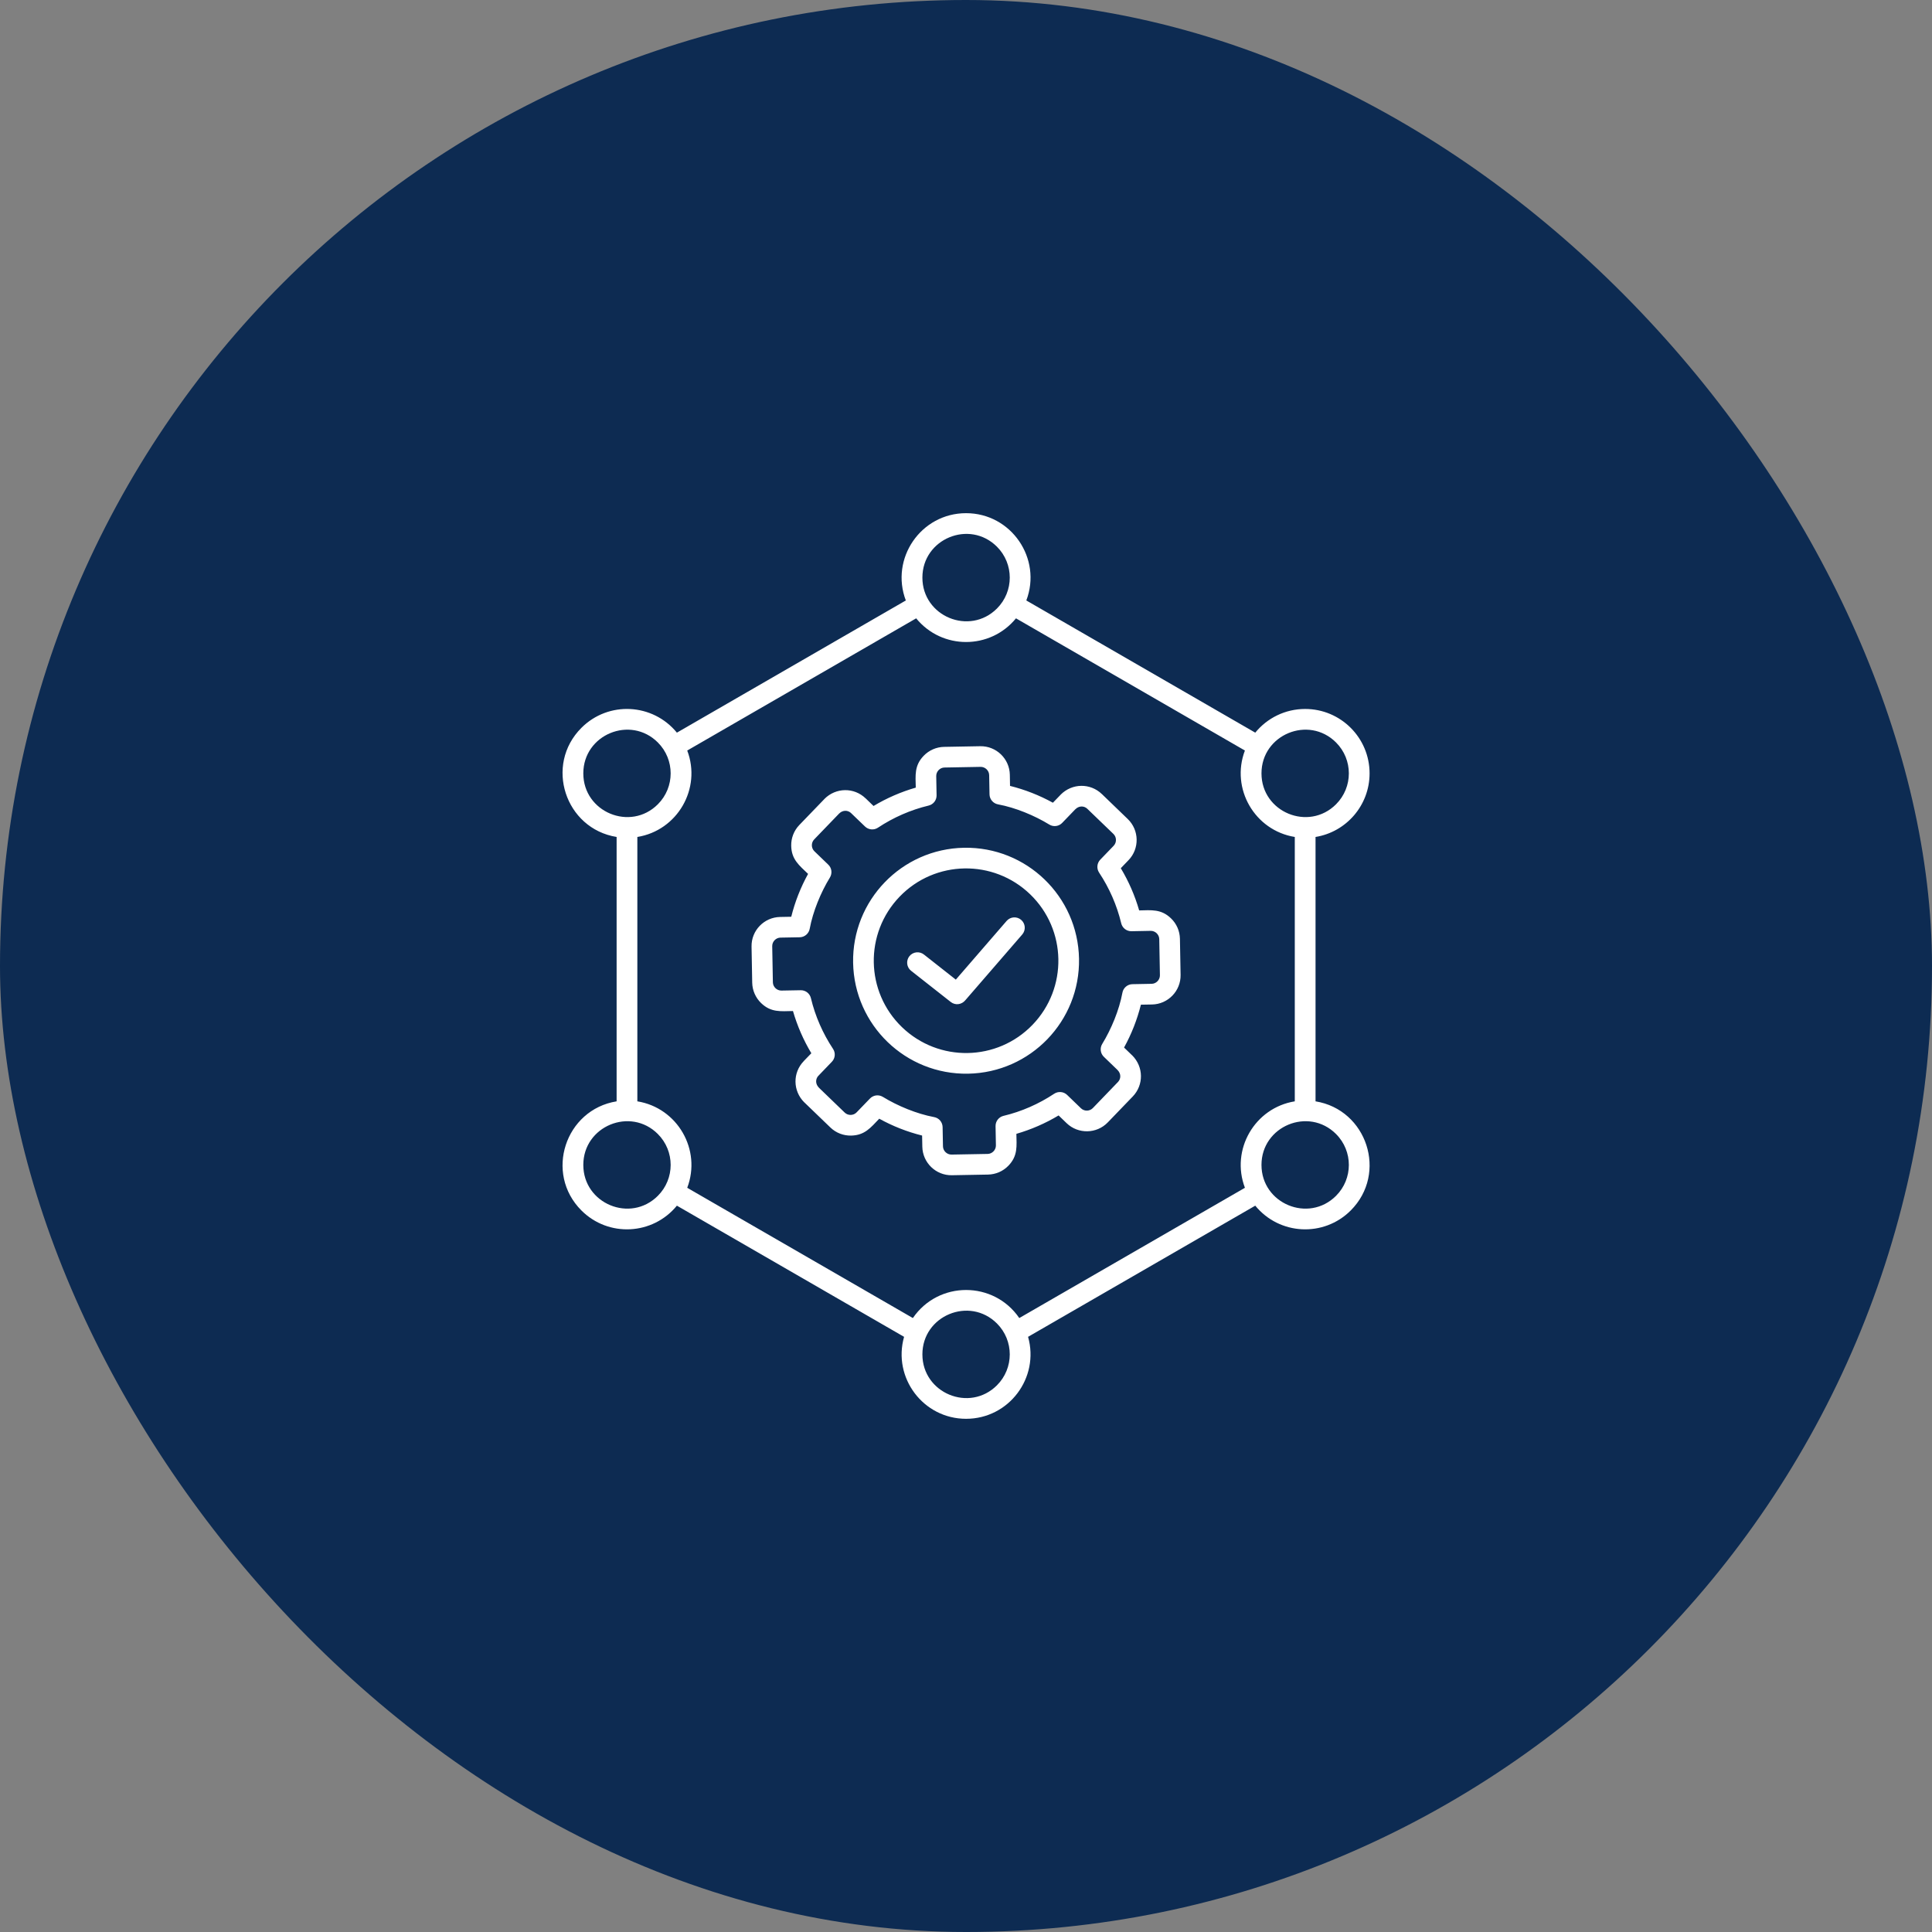
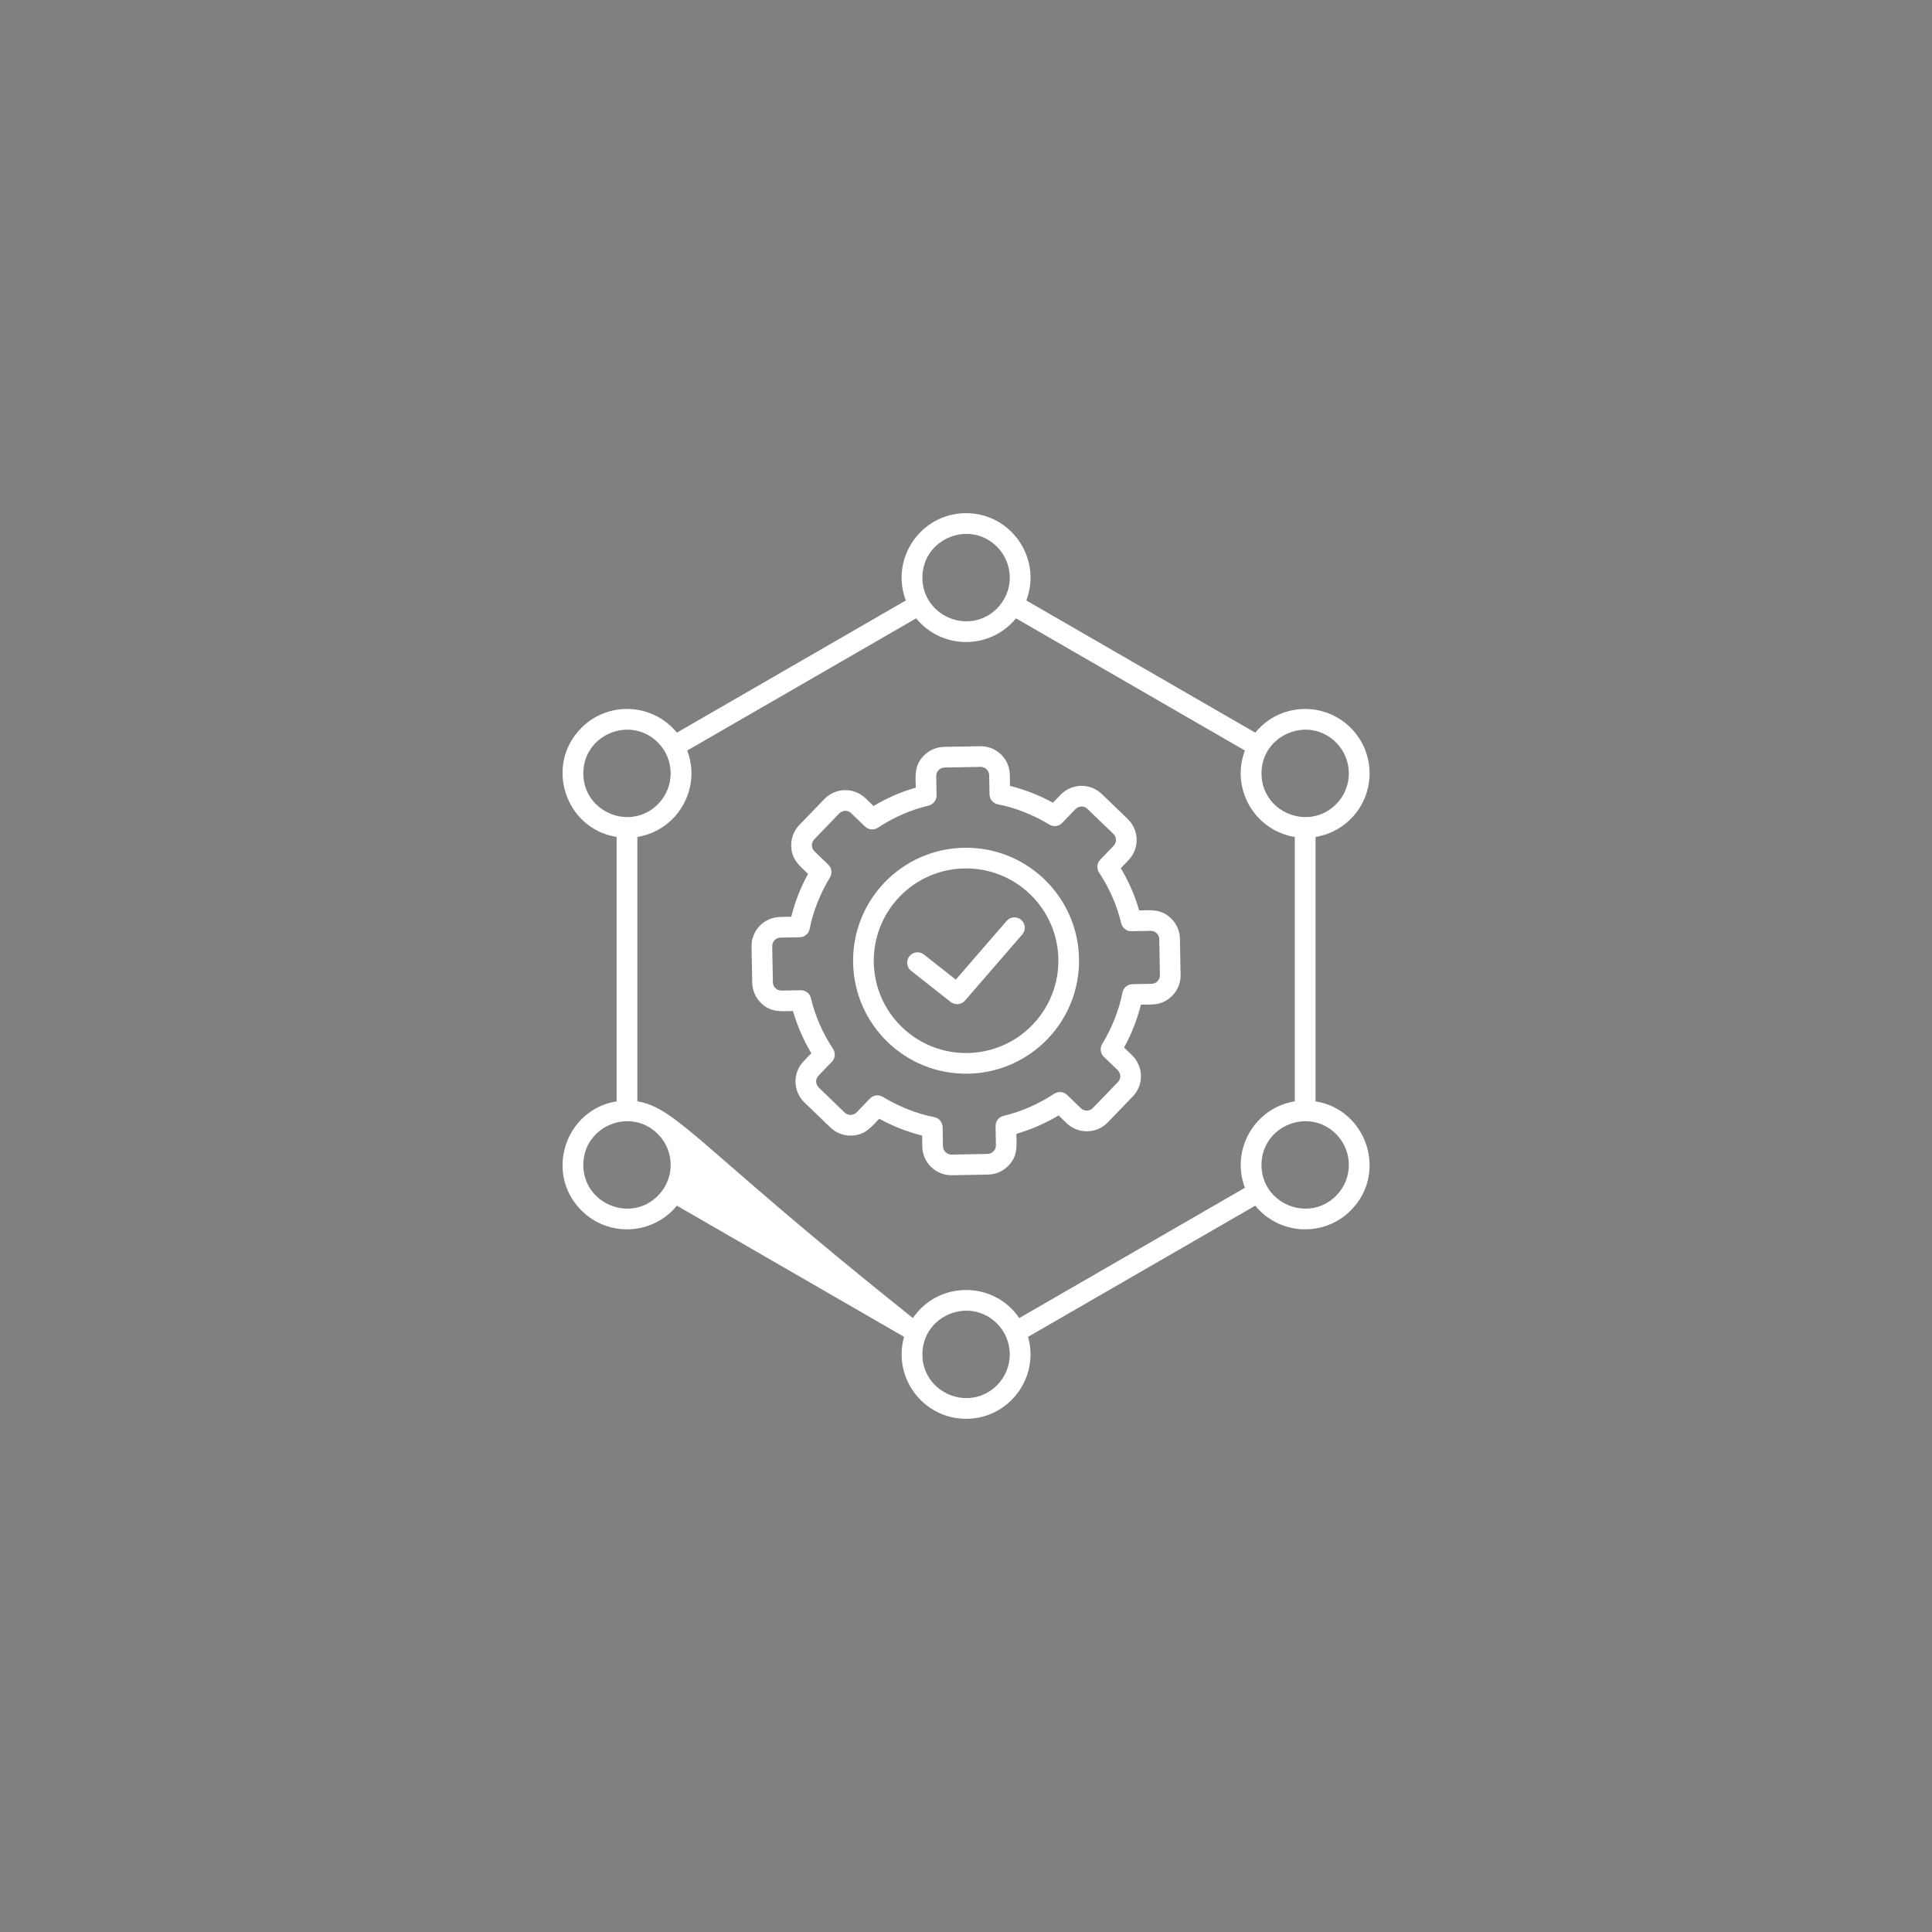
<svg xmlns="http://www.w3.org/2000/svg" width="100" height="100" viewBox="0 0 100 100" fill="none">
  <rect x="0" y="0" width="100" height="100" fill="#808080" stroke="none" />
-   <rect width="100" height="100" rx="50" fill="#0D2B52" />
-   <path fill-rule="evenodd" clip-rule="evenodd" d="M50.754 39.693L48.885 39.727C48.648 39.731 48.454 39.934 48.459 40.172L48.477 41.168C48.478 41.29 48.439 41.408 48.364 41.504C48.289 41.6 48.184 41.668 48.066 41.696C47.131 41.92 46.24 42.312 45.441 42.842C45.339 42.909 45.218 42.94 45.097 42.928C44.976 42.917 44.862 42.865 44.774 42.781L44.049 42.084L44.05 42.083C43.876 41.923 43.617 41.926 43.435 42.108L43.434 42.108L42.144 43.446C41.978 43.617 41.981 43.895 42.154 44.062L42.861 44.744C42.953 44.827 43.013 44.94 43.03 45.063C43.047 45.186 43.022 45.312 42.957 45.418C42.483 46.192 42.078 47.175 41.911 48.069C41.889 48.192 41.826 48.303 41.731 48.384C41.637 48.465 41.517 48.511 41.392 48.513L40.396 48.531C40.159 48.535 39.965 48.738 39.97 48.976L40.004 50.845C40.008 51.082 40.211 51.276 40.449 51.272L41.444 51.254C41.566 51.252 41.685 51.292 41.781 51.366C41.877 51.441 41.945 51.546 41.973 51.665C42.196 52.6 42.589 53.491 43.118 54.29C43.186 54.391 43.216 54.513 43.205 54.634C43.194 54.755 43.142 54.869 43.058 54.956L42.36 55.682L42.359 55.681C42.199 55.855 42.203 56.113 42.385 56.295L42.384 56.297L43.722 57.587C43.894 57.752 44.171 57.749 44.338 57.576L45.02 56.869C45.104 56.778 45.217 56.718 45.34 56.7C45.463 56.683 45.588 56.709 45.694 56.773C46.469 57.247 47.451 57.652 48.346 57.82C48.468 57.841 48.58 57.904 48.661 57.999C48.742 58.094 48.787 58.214 48.789 58.338L48.808 59.334C48.812 59.571 49.015 59.765 49.253 59.761L51.122 59.727C51.359 59.722 51.553 59.519 51.548 59.281L51.53 58.286C51.529 58.164 51.568 58.045 51.643 57.949C51.718 57.853 51.823 57.785 51.941 57.757C52.876 57.534 53.767 57.141 54.566 56.611C54.668 56.544 54.789 56.514 54.91 56.525C55.032 56.536 55.145 56.588 55.233 56.672L55.95 57.364C56.121 57.529 56.399 57.526 56.566 57.353L57.87 55.999L57.87 56C58.03 55.826 58.027 55.568 57.845 55.386L57.846 55.385L57.146 54.71C57.054 54.626 56.994 54.513 56.977 54.39C56.959 54.267 56.985 54.142 57.05 54.036C57.524 53.261 57.929 52.279 58.096 51.384C58.117 51.261 58.181 51.15 58.276 51.069C58.37 50.988 58.49 50.943 58.615 50.941L59.61 50.922C59.847 50.918 60.041 50.715 60.037 50.477L60.003 48.608C59.999 48.371 59.796 48.177 59.558 48.181L58.562 48.2C58.441 48.201 58.322 48.162 58.226 48.087C58.13 48.012 58.062 47.907 58.034 47.789C57.81 46.854 57.418 45.962 56.888 45.164C56.821 45.062 56.791 44.941 56.802 44.82C56.813 44.699 56.865 44.585 56.949 44.497L57.64 43.78C57.806 43.608 57.803 43.331 57.63 43.164L56.276 41.86L56.277 41.86C56.103 41.7 55.845 41.703 55.662 41.886L55.661 41.885L54.987 42.584C54.903 42.676 54.79 42.736 54.667 42.753C54.544 42.771 54.419 42.745 54.313 42.68C53.538 42.206 52.556 41.801 51.661 41.634C51.538 41.612 51.427 41.549 51.346 41.454C51.265 41.36 51.219 41.24 51.217 41.115L51.199 40.12C51.195 39.883 50.992 39.689 50.754 39.693L50.754 39.693ZM48.868 38.658L50.737 38.624C51.567 38.609 52.254 39.272 52.269 40.103L52.279 40.678C53.053 40.871 53.799 41.164 54.498 41.549L54.905 41.128L54.904 41.127C55.493 40.538 56.431 40.52 57.034 41.102L57.035 41.102L58.373 42.393C58.969 42.968 58.988 43.926 58.412 44.522L58.012 44.938C58.422 45.622 58.742 46.356 58.963 47.123C59.597 47.111 60.1 47.041 60.611 47.534C60.754 47.671 60.868 47.835 60.948 48.017C61.027 48.198 61.069 48.394 61.073 48.592L61.107 50.46C61.122 51.29 60.458 51.977 59.628 51.992L59.053 52.002C58.859 52.776 58.567 53.522 58.181 54.221L58.603 54.628L58.604 54.627C59.193 55.216 59.21 56.155 58.628 56.758L58.629 56.758L58.608 56.778L57.338 58.096C56.763 58.692 55.805 58.711 55.208 58.135L54.793 57.735C54.108 58.145 53.374 58.465 52.608 58.687C52.619 59.321 52.69 59.823 52.197 60.335C52.059 60.477 51.895 60.592 51.714 60.671C51.532 60.75 51.337 60.792 51.139 60.796L49.27 60.83C48.44 60.845 47.754 60.181 47.739 59.351L47.728 58.776C46.954 58.583 46.208 58.29 45.51 57.904C45.069 58.361 44.765 58.765 44.051 58.778C43.666 58.785 43.278 58.646 42.98 58.358L41.627 57.054L41.626 57.055C41.037 56.465 41.02 55.527 41.602 54.924L41.601 54.923L41.995 54.516C41.585 53.832 41.266 53.097 41.044 52.331C40.41 52.342 39.907 52.413 39.396 51.92C39.253 51.783 39.139 51.618 39.06 51.437C38.98 51.255 38.938 51.06 38.934 50.862L38.9 48.993C38.885 48.164 39.549 47.477 40.38 47.462L40.955 47.451C41.148 46.677 41.441 45.931 41.826 45.233C41.369 44.792 40.965 44.488 40.953 43.775C40.946 43.39 41.085 43.002 41.372 42.703L42.677 41.35L42.676 41.349C43.265 40.76 44.203 40.743 44.806 41.325L44.807 41.324L45.214 41.718C45.898 41.308 46.633 40.989 47.4 40.767C47.388 40.133 47.317 39.63 47.81 39.119C47.948 38.976 48.112 38.862 48.293 38.783C48.475 38.704 48.67 38.661 48.868 38.658L48.868 38.658ZM53.32 46.288C55.22 48.12 55.274 51.144 53.443 53.044C51.611 54.944 48.587 54.997 46.687 53.166C44.787 51.334 44.734 48.31 46.565 46.41C48.397 44.51 51.421 44.457 53.32 46.288ZM49.898 43.88C53.128 43.822 55.791 46.391 55.85 49.622C55.909 52.851 53.34 55.515 50.109 55.574C46.88 55.632 44.216 53.063 44.157 49.832C44.098 46.603 46.668 43.939 49.898 43.88ZM47.165 50.253C47.108 50.21 47.061 50.156 47.025 50.095C46.989 50.033 46.967 49.965 46.958 49.895C46.949 49.824 46.954 49.752 46.973 49.684C46.992 49.615 47.024 49.551 47.068 49.495C47.112 49.439 47.166 49.393 47.229 49.358C47.291 49.324 47.359 49.302 47.43 49.294C47.501 49.286 47.572 49.292 47.64 49.312C47.709 49.332 47.772 49.365 47.827 49.41L49.473 50.705L52.107 47.662C52.201 47.557 52.332 47.493 52.472 47.484C52.612 47.475 52.751 47.522 52.857 47.614C52.963 47.706 53.029 47.836 53.04 47.976C53.051 48.116 53.007 48.255 52.916 48.363L49.968 51.769C49.78 52 49.451 52.051 49.212 51.863L47.165 50.253ZM51.603 28.298C50.182 26.878 47.743 27.888 47.743 29.897C47.743 31.905 50.182 32.916 51.603 31.496C52.486 30.613 52.486 29.181 51.603 28.298ZM34.051 38.431C32.631 37.011 30.192 38.022 30.192 40.03C30.192 42.038 32.631 43.049 34.051 41.629C34.934 40.746 34.934 39.314 34.051 38.431V38.431ZM34.051 58.697C32.631 57.277 30.192 58.288 30.192 60.296C30.192 62.305 32.631 63.316 34.051 61.895C34.934 61.012 34.934 59.58 34.051 58.698V58.697ZM51.603 68.504C50.182 67.084 47.743 68.094 47.743 70.103C47.743 72.111 50.182 73.122 51.603 71.702C52.486 70.819 52.486 69.387 51.603 68.504V68.504ZM69.154 58.697C67.733 57.277 65.294 58.288 65.294 60.296C65.294 62.305 67.733 63.316 69.154 61.895C70.037 61.012 70.037 59.58 69.154 58.698V58.697ZM69.154 38.431C67.733 37.011 65.294 38.022 65.294 40.03C65.294 42.038 67.733 43.049 69.154 41.629C70.037 40.746 70.037 39.314 69.154 38.431V38.431ZM67.018 43.321V57.005C64.945 57.34 63.688 59.508 64.437 61.48L52.758 68.222C51.433 66.286 48.575 66.286 47.25 68.222L35.571 61.48C36.32 59.508 35.062 57.34 32.989 57.005V43.321C35.062 42.986 36.32 40.819 35.571 38.847L47.421 32.005C48.755 33.639 51.252 33.639 52.587 32.005L64.436 38.847C63.688 40.818 64.945 42.986 67.018 43.321H67.018ZM67.555 36.696C69.396 36.696 70.889 38.189 70.889 40.03C70.889 41.677 69.689 43.063 68.092 43.321V57.005C70.752 57.435 71.84 60.727 69.913 62.654C68.515 64.051 66.22 63.933 64.972 62.405L53.213 69.194C53.812 71.314 52.221 73.437 50.004 73.437C47.787 73.437 46.195 71.313 46.795 69.194L35.036 62.405C33.786 63.933 31.492 64.051 30.095 62.654C28.167 60.727 29.255 57.435 31.916 57.005V43.321C29.255 42.891 28.167 39.599 30.095 37.672C31.492 36.275 33.786 36.393 35.036 37.922L46.885 31.08C46.062 28.911 47.664 26.562 50.004 26.562C52.343 26.562 53.946 28.911 53.122 31.08L64.972 37.922C65.588 37.167 66.521 36.696 67.555 36.696H67.555Z" fill="white" />
+   <path fill-rule="evenodd" clip-rule="evenodd" d="M50.754 39.693L48.885 39.727C48.648 39.731 48.454 39.934 48.459 40.172L48.477 41.168C48.478 41.29 48.439 41.408 48.364 41.504C48.289 41.6 48.184 41.668 48.066 41.696C47.131 41.92 46.24 42.312 45.441 42.842C45.339 42.909 45.218 42.94 45.097 42.928C44.976 42.917 44.862 42.865 44.774 42.781L44.049 42.084L44.05 42.083C43.876 41.923 43.617 41.926 43.435 42.108L43.434 42.108L42.144 43.446C41.978 43.617 41.981 43.895 42.154 44.062L42.861 44.744C42.953 44.827 43.013 44.94 43.03 45.063C43.047 45.186 43.022 45.312 42.957 45.418C42.483 46.192 42.078 47.175 41.911 48.069C41.889 48.192 41.826 48.303 41.731 48.384C41.637 48.465 41.517 48.511 41.392 48.513L40.396 48.531C40.159 48.535 39.965 48.738 39.97 48.976L40.004 50.845C40.008 51.082 40.211 51.276 40.449 51.272L41.444 51.254C41.566 51.252 41.685 51.292 41.781 51.366C41.877 51.441 41.945 51.546 41.973 51.665C42.196 52.6 42.589 53.491 43.118 54.29C43.186 54.391 43.216 54.513 43.205 54.634C43.194 54.755 43.142 54.869 43.058 54.956L42.36 55.682L42.359 55.681C42.199 55.855 42.203 56.113 42.385 56.295L42.384 56.297L43.722 57.587C43.894 57.752 44.171 57.749 44.338 57.576L45.02 56.869C45.104 56.778 45.217 56.718 45.34 56.7C45.463 56.683 45.588 56.709 45.694 56.773C46.469 57.247 47.451 57.652 48.346 57.82C48.468 57.841 48.58 57.904 48.661 57.999C48.742 58.094 48.787 58.214 48.789 58.338L48.808 59.334C48.812 59.571 49.015 59.765 49.253 59.761L51.122 59.727C51.359 59.722 51.553 59.519 51.548 59.281L51.53 58.286C51.529 58.164 51.568 58.045 51.643 57.949C51.718 57.853 51.823 57.785 51.941 57.757C52.876 57.534 53.767 57.141 54.566 56.611C54.668 56.544 54.789 56.514 54.91 56.525C55.032 56.536 55.145 56.588 55.233 56.672L55.95 57.364C56.121 57.529 56.399 57.526 56.566 57.353L57.87 55.999L57.87 56C58.03 55.826 58.027 55.568 57.845 55.386L57.846 55.385L57.146 54.71C57.054 54.626 56.994 54.513 56.977 54.39C56.959 54.267 56.985 54.142 57.05 54.036C57.524 53.261 57.929 52.279 58.096 51.384C58.117 51.261 58.181 51.15 58.276 51.069C58.37 50.988 58.49 50.943 58.615 50.941L59.61 50.922C59.847 50.918 60.041 50.715 60.037 50.477L60.003 48.608C59.999 48.371 59.796 48.177 59.558 48.181L58.562 48.2C58.441 48.201 58.322 48.162 58.226 48.087C58.13 48.012 58.062 47.907 58.034 47.789C57.81 46.854 57.418 45.962 56.888 45.164C56.821 45.062 56.791 44.941 56.802 44.82C56.813 44.699 56.865 44.585 56.949 44.497L57.64 43.78C57.806 43.608 57.803 43.331 57.63 43.164L56.276 41.86L56.277 41.86C56.103 41.7 55.845 41.703 55.662 41.886L55.661 41.885L54.987 42.584C54.903 42.676 54.79 42.736 54.667 42.753C54.544 42.771 54.419 42.745 54.313 42.68C53.538 42.206 52.556 41.801 51.661 41.634C51.538 41.612 51.427 41.549 51.346 41.454C51.265 41.36 51.219 41.24 51.217 41.115L51.199 40.12C51.195 39.883 50.992 39.689 50.754 39.693L50.754 39.693ZM48.868 38.658L50.737 38.624C51.567 38.609 52.254 39.272 52.269 40.103L52.279 40.678C53.053 40.871 53.799 41.164 54.498 41.549L54.905 41.128L54.904 41.127C55.493 40.538 56.431 40.52 57.034 41.102L57.035 41.102L58.373 42.393C58.969 42.968 58.988 43.926 58.412 44.522L58.012 44.938C58.422 45.622 58.742 46.356 58.963 47.123C59.597 47.111 60.1 47.041 60.611 47.534C60.754 47.671 60.868 47.835 60.948 48.017C61.027 48.198 61.069 48.394 61.073 48.592L61.107 50.46C61.122 51.29 60.458 51.977 59.628 51.992L59.053 52.002C58.859 52.776 58.567 53.522 58.181 54.221L58.603 54.628L58.604 54.627C59.193 55.216 59.21 56.155 58.628 56.758L58.629 56.758L58.608 56.778L57.338 58.096C56.763 58.692 55.805 58.711 55.208 58.135L54.793 57.735C54.108 58.145 53.374 58.465 52.608 58.687C52.619 59.321 52.69 59.823 52.197 60.335C52.059 60.477 51.895 60.592 51.714 60.671C51.532 60.75 51.337 60.792 51.139 60.796L49.27 60.83C48.44 60.845 47.754 60.181 47.739 59.351L47.728 58.776C46.954 58.583 46.208 58.29 45.51 57.904C45.069 58.361 44.765 58.765 44.051 58.778C43.666 58.785 43.278 58.646 42.98 58.358L41.627 57.054L41.626 57.055C41.037 56.465 41.02 55.527 41.602 54.924L41.601 54.923L41.995 54.516C41.585 53.832 41.266 53.097 41.044 52.331C40.41 52.342 39.907 52.413 39.396 51.92C39.253 51.783 39.139 51.618 39.06 51.437C38.98 51.255 38.938 51.06 38.934 50.862L38.9 48.993C38.885 48.164 39.549 47.477 40.38 47.462L40.955 47.451C41.148 46.677 41.441 45.931 41.826 45.233C41.369 44.792 40.965 44.488 40.953 43.775C40.946 43.39 41.085 43.002 41.372 42.703L42.677 41.35L42.676 41.349C43.265 40.76 44.203 40.743 44.806 41.325L44.807 41.324L45.214 41.718C45.898 41.308 46.633 40.989 47.4 40.767C47.388 40.133 47.317 39.63 47.81 39.119C47.948 38.976 48.112 38.862 48.293 38.783C48.475 38.704 48.67 38.661 48.868 38.658L48.868 38.658ZM53.32 46.288C55.22 48.12 55.274 51.144 53.443 53.044C51.611 54.944 48.587 54.997 46.687 53.166C44.787 51.334 44.734 48.31 46.565 46.41C48.397 44.51 51.421 44.457 53.32 46.288ZM49.898 43.88C53.128 43.822 55.791 46.391 55.85 49.622C55.909 52.851 53.34 55.515 50.109 55.574C46.88 55.632 44.216 53.063 44.157 49.832C44.098 46.603 46.668 43.939 49.898 43.88ZM47.165 50.253C47.108 50.21 47.061 50.156 47.025 50.095C46.989 50.033 46.967 49.965 46.958 49.895C46.949 49.824 46.954 49.752 46.973 49.684C46.992 49.615 47.024 49.551 47.068 49.495C47.112 49.439 47.166 49.393 47.229 49.358C47.291 49.324 47.359 49.302 47.43 49.294C47.501 49.286 47.572 49.292 47.64 49.312C47.709 49.332 47.772 49.365 47.827 49.41L49.473 50.705L52.107 47.662C52.201 47.557 52.332 47.493 52.472 47.484C52.612 47.475 52.751 47.522 52.857 47.614C52.963 47.706 53.029 47.836 53.04 47.976C53.051 48.116 53.007 48.255 52.916 48.363L49.968 51.769C49.78 52 49.451 52.051 49.212 51.863L47.165 50.253ZM51.603 28.298C50.182 26.878 47.743 27.888 47.743 29.897C47.743 31.905 50.182 32.916 51.603 31.496C52.486 30.613 52.486 29.181 51.603 28.298ZM34.051 38.431C32.631 37.011 30.192 38.022 30.192 40.03C30.192 42.038 32.631 43.049 34.051 41.629C34.934 40.746 34.934 39.314 34.051 38.431V38.431ZM34.051 58.697C32.631 57.277 30.192 58.288 30.192 60.296C30.192 62.305 32.631 63.316 34.051 61.895C34.934 61.012 34.934 59.58 34.051 58.698V58.697ZM51.603 68.504C50.182 67.084 47.743 68.094 47.743 70.103C47.743 72.111 50.182 73.122 51.603 71.702C52.486 70.819 52.486 69.387 51.603 68.504V68.504ZM69.154 58.697C67.733 57.277 65.294 58.288 65.294 60.296C65.294 62.305 67.733 63.316 69.154 61.895C70.037 61.012 70.037 59.58 69.154 58.698V58.697ZM69.154 38.431C67.733 37.011 65.294 38.022 65.294 40.03C65.294 42.038 67.733 43.049 69.154 41.629C70.037 40.746 70.037 39.314 69.154 38.431V38.431ZM67.018 43.321V57.005C64.945 57.34 63.688 59.508 64.437 61.48L52.758 68.222C51.433 66.286 48.575 66.286 47.25 68.222C36.32 59.508 35.062 57.34 32.989 57.005V43.321C35.062 42.986 36.32 40.819 35.571 38.847L47.421 32.005C48.755 33.639 51.252 33.639 52.587 32.005L64.436 38.847C63.688 40.818 64.945 42.986 67.018 43.321H67.018ZM67.555 36.696C69.396 36.696 70.889 38.189 70.889 40.03C70.889 41.677 69.689 43.063 68.092 43.321V57.005C70.752 57.435 71.84 60.727 69.913 62.654C68.515 64.051 66.22 63.933 64.972 62.405L53.213 69.194C53.812 71.314 52.221 73.437 50.004 73.437C47.787 73.437 46.195 71.313 46.795 69.194L35.036 62.405C33.786 63.933 31.492 64.051 30.095 62.654C28.167 60.727 29.255 57.435 31.916 57.005V43.321C29.255 42.891 28.167 39.599 30.095 37.672C31.492 36.275 33.786 36.393 35.036 37.922L46.885 31.08C46.062 28.911 47.664 26.562 50.004 26.562C52.343 26.562 53.946 28.911 53.122 31.08L64.972 37.922C65.588 37.167 66.521 36.696 67.555 36.696H67.555Z" fill="white" />
</svg>